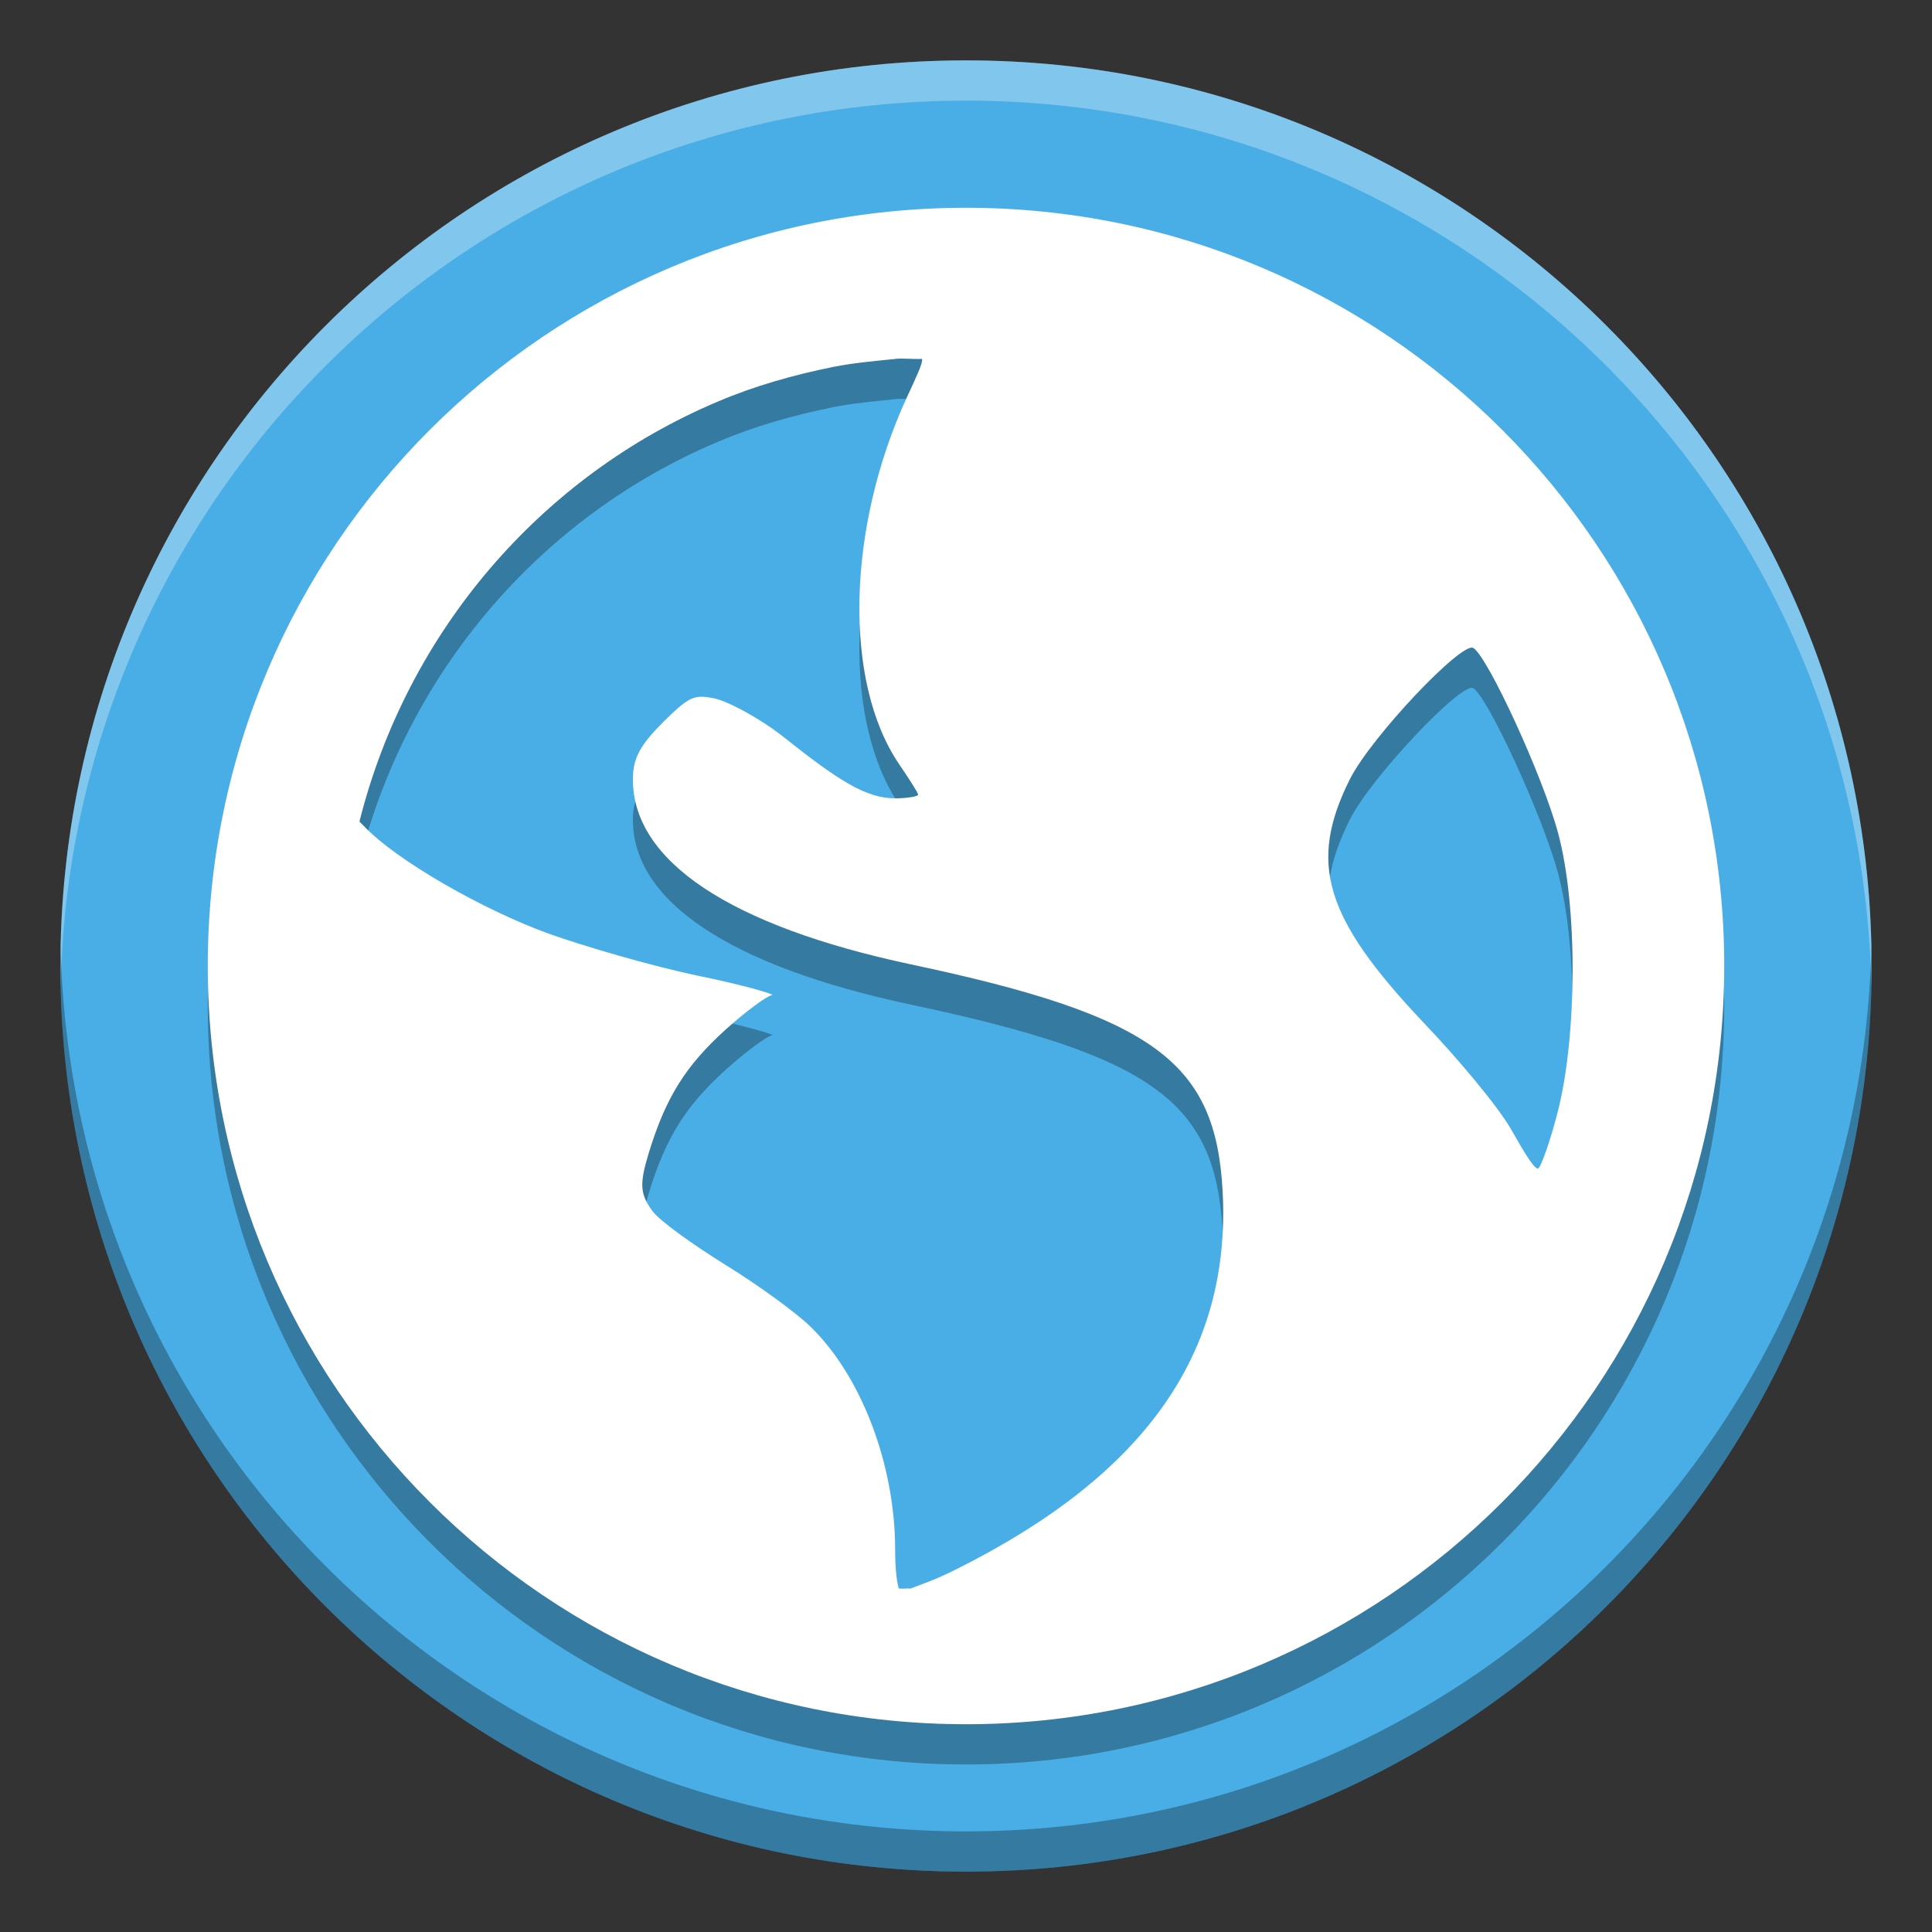
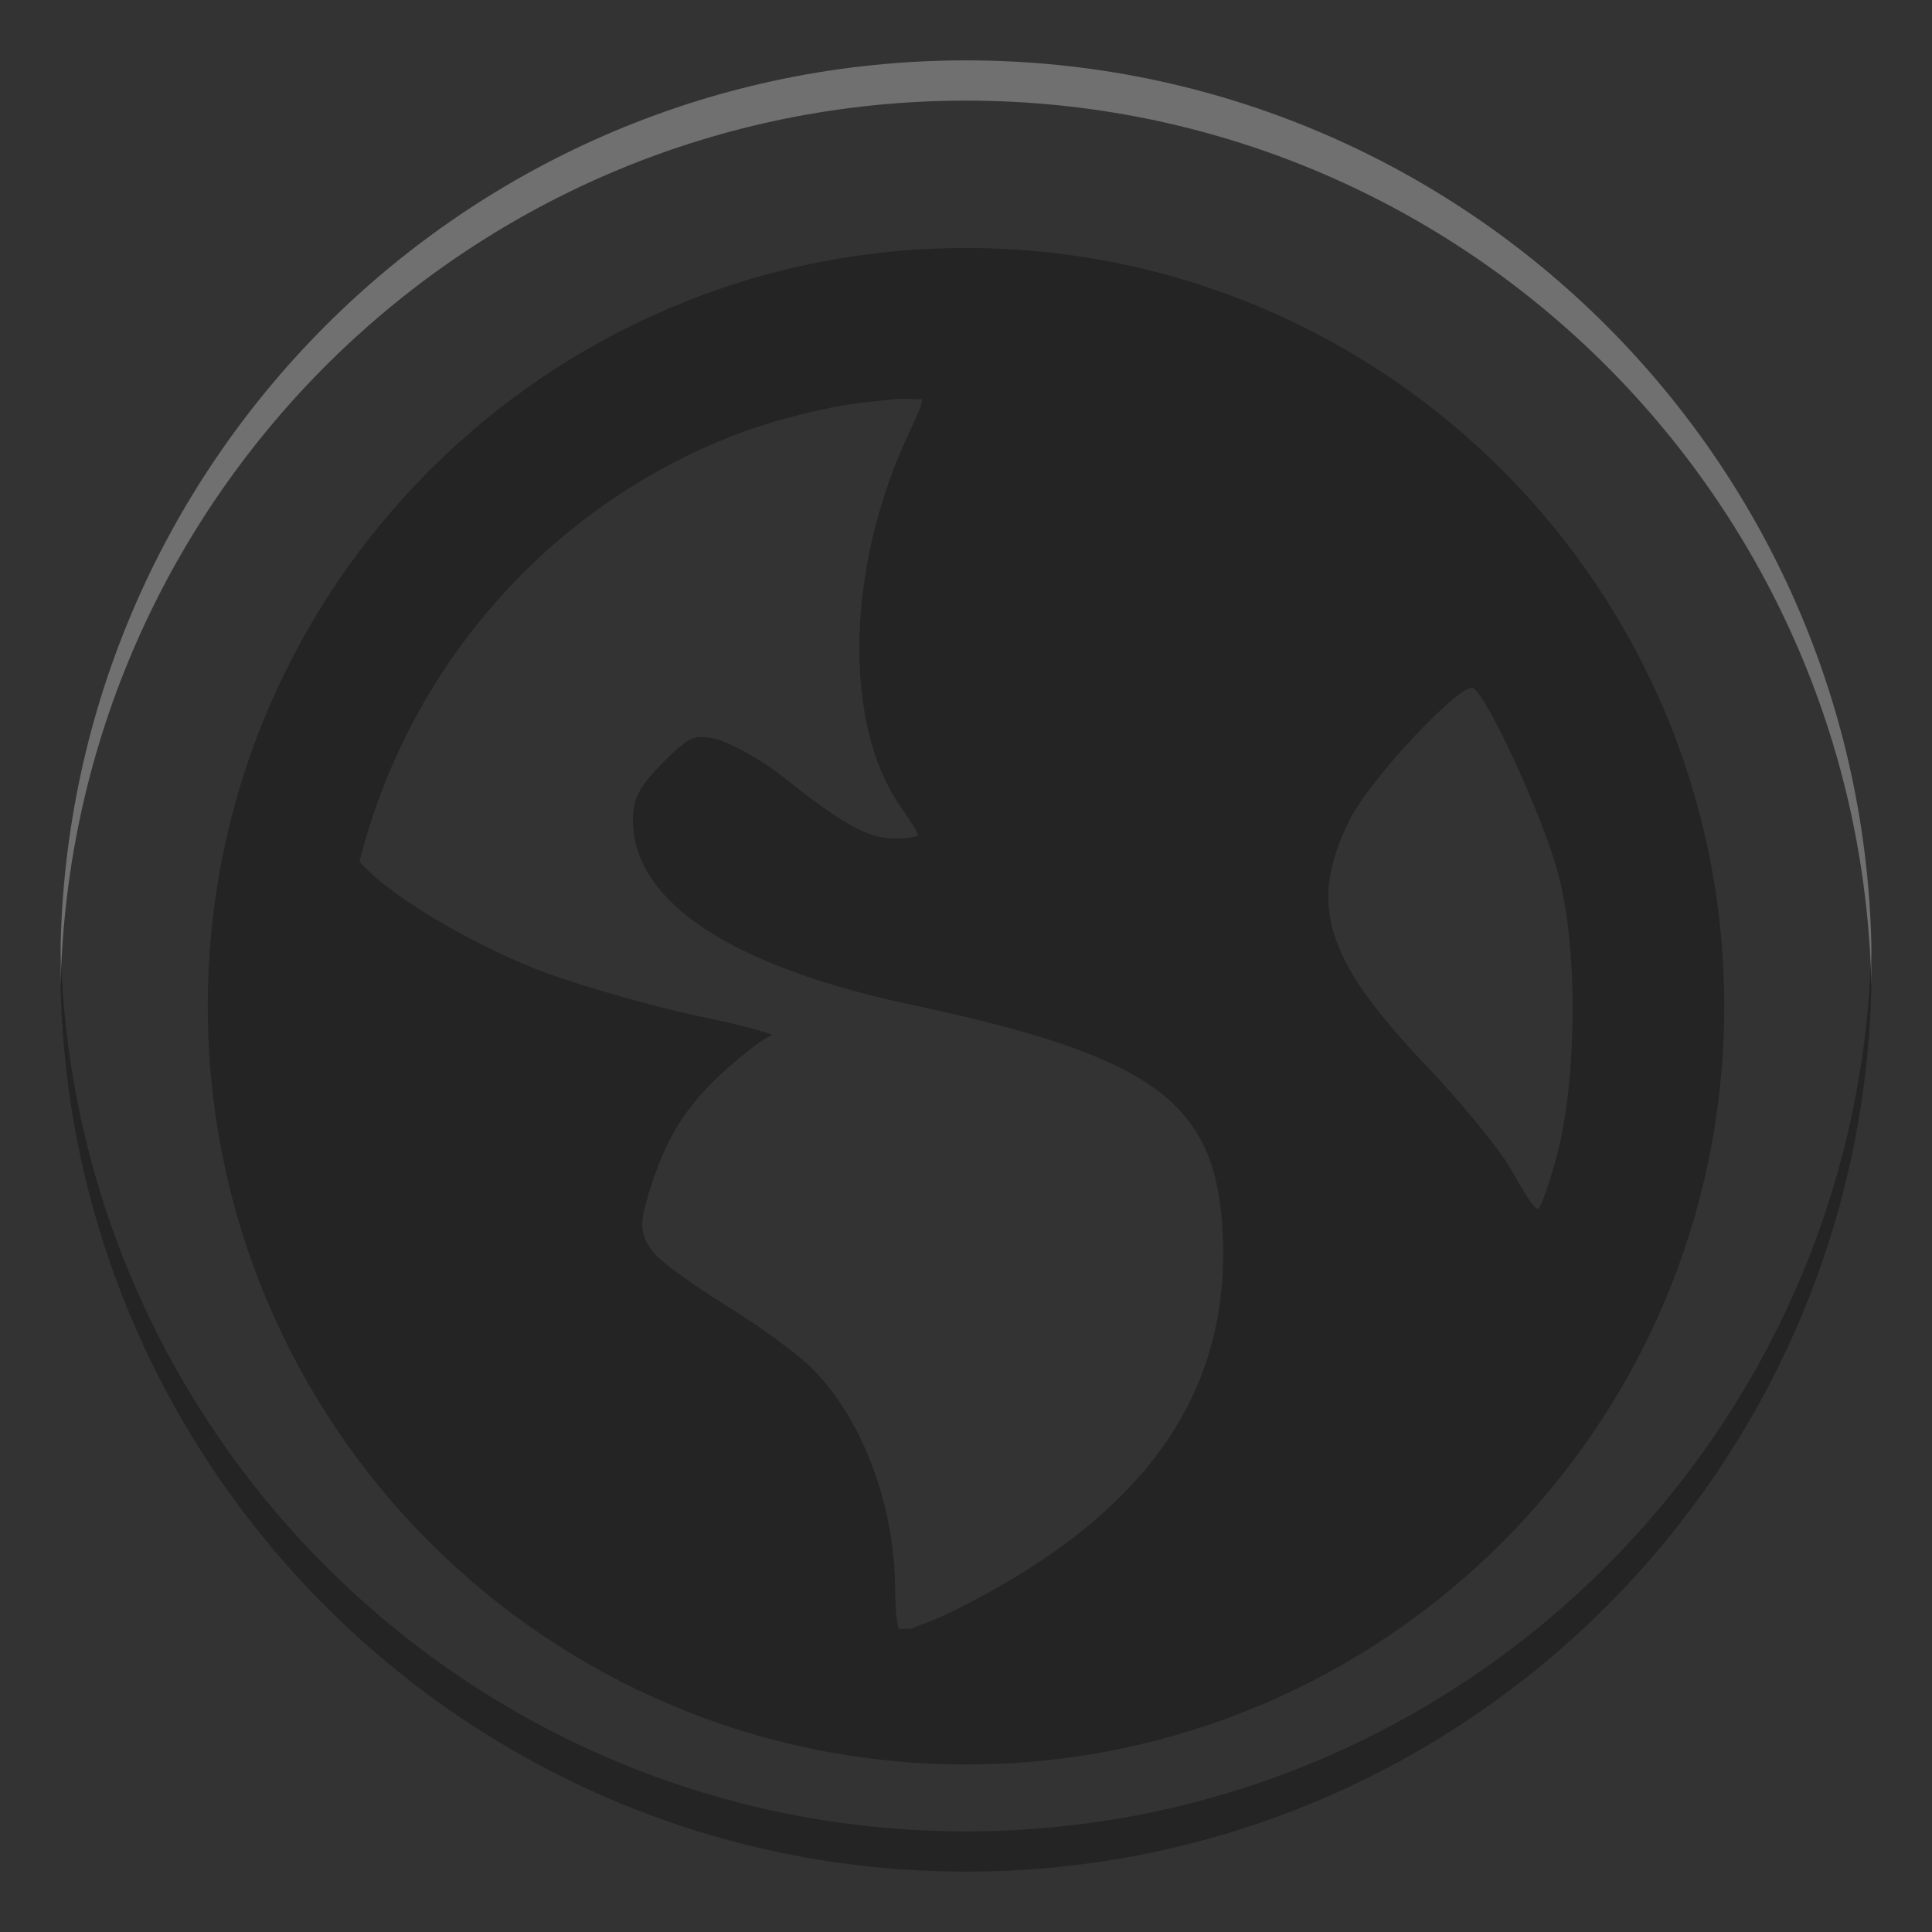
<svg xmlns="http://www.w3.org/2000/svg" width="32" height="32" version="1.1" viewBox="0 0 24 24">
  <rect x="0" y="0" width="24" height="24" fill="#333333" stroke="none" />
-   <path d="m23.25 12c0-6.214-5.036-11.25-11.25-11.25-6.214 0-11.25 5.036-11.25 11.25 0 6.214 5.036 11.25 11.25 11.25 6.214 0 11.25-5.036 11.25-11.25z" fill="#4aaee6" stroke-width=".714" />
  <path d="m12 3.081c-5.203 0-9.419 4.216-9.419 9.419 0 5.203 4.216 9.419 9.419 9.419 5.203 0 9.419-4.216 9.419-9.419 0-5.203-4.216-9.419-9.419-9.419zm-0.88 1.877c0.101-0.01 0.229 0.006 0.334 0 0.013 0.049-0.072 0.226-0.19 0.481-0.746 1.625-0.788 3.529-0.098 4.549 0.124 0.183 0.239 0.36 0.239 0.383 0 0.023-0.134 0.046-0.285 0.046-0.36 0-0.7-0.216-1.39-0.765-0.307-0.242-0.706-0.448-0.86-0.477-0.245-0.049-0.307-0.026-0.625 0.288-0.291 0.291-0.383 0.451-0.383 0.72 0 1.014 1.207 1.818 3.45 2.296 3.042 0.644 3.791 1.223 3.876 2.822 0.105 2.008-0.962 3.519-3.303 4.69-0.278 0.141-0.458 0.196-0.572 0.242-0.052-0.003-0.095 0.006-0.147 0-0.02-0.062-0.046-0.206-0.046-0.477 0-1.066-0.422-2.165-1.053-2.777-0.17-0.167-0.644-0.513-1.053-0.765-0.409-0.255-0.818-0.546-0.909-0.67-0.154-0.209-0.164-0.334-0.046-0.72 0.213-0.7 0.464-1.089 0.955-1.534 0.258-0.232 0.517-0.422 0.576-0.428 0.056-0.003-0.33-0.121-0.909-0.239-0.582-0.121-1.433-0.37-1.871-0.527-0.801-0.291-1.884-0.903-2.296-1.341-0.02-0.02-0.033-0.033-0.049-0.049 0.592-2.355 2.25-4.288 4.451-5.217 0.461-0.196 0.935-0.33 1.439-0.432 0.249-0.049 0.507-0.072 0.765-0.098zm7.182 3.591c0.18 0.111 0.86 1.583 1.053 2.299 0.249 0.926 0.232 2.528 0 3.447-0.088 0.35-0.203 0.677-0.242 0.716-0.036 0.043-0.177-0.19-0.337-0.474-0.16-0.285-0.67-0.893-1.099-1.341-1.23-1.302-1.426-1.979-0.909-3.015 0.262-0.523 1.393-1.717 1.534-1.632z" opacity=".3" stroke-width=".837" />
-   <path d="m12 2.581c-5.203 0-9.419 4.216-9.419 9.419 0 5.203 4.216 9.419 9.419 9.419 5.203 0 9.419-4.216 9.419-9.419 0-5.203-4.216-9.419-9.419-9.419zm-0.88 1.877c0.101-0.01 0.229 0.006 0.334 0 0.013 0.049-0.072 0.226-0.19 0.481-0.746 1.625-0.788 3.529-0.098 4.549 0.124 0.183 0.239 0.36 0.239 0.383 0 0.023-0.134 0.046-0.285 0.046-0.36 0-0.7-0.216-1.39-0.765-0.307-0.242-0.706-0.448-0.86-0.477-0.245-0.049-0.307-0.026-0.625 0.288-0.291 0.291-0.383 0.451-0.383 0.72 0 1.014 1.207 1.818 3.45 2.296 3.042 0.644 3.791 1.223 3.876 2.822 0.105 2.008-0.962 3.519-3.303 4.69-0.278 0.141-0.458 0.196-0.572 0.242-0.052-0.003-0.095 0.006-0.147 0-0.02-0.062-0.046-0.206-0.046-0.477 0-1.066-0.422-2.165-1.053-2.777-0.17-0.167-0.644-0.513-1.053-0.765-0.409-0.255-0.818-0.546-0.909-0.67-0.154-0.209-0.164-0.334-0.046-0.72 0.213-0.7 0.464-1.089 0.955-1.534 0.258-0.232 0.517-0.422 0.576-0.428 0.056-0.003-0.33-0.121-0.909-0.239-0.582-0.121-1.433-0.37-1.871-0.527-0.801-0.291-1.884-0.903-2.296-1.341l-0.049-0.049c0.592-2.355 2.25-4.288 4.451-5.217 0.461-0.196 0.935-0.33 1.439-0.432 0.249-0.049 0.507-0.072 0.765-0.098zm7.182 3.591c0.18 0.111 0.86 1.583 1.053 2.299 0.249 0.926 0.232 2.528 0 3.447-0.088 0.35-0.203 0.677-0.242 0.716-0.036 0.043-0.177-0.19-0.337-0.474-0.16-0.285-0.67-0.893-1.099-1.341-1.23-1.302-1.426-1.979-0.909-3.015 0.262-0.523 1.393-1.717 1.534-1.632z" fill="#fff" stroke-width=".837" />
-   <path d="m12 0.75c-6.213 0-11.25 5.036-11.25 11.25 0 0.084 0.001 0.167 0.003 0.25 0.133-6.098 5.116-11 11.247-11 6.13 0 11.114 4.902 11.247 11 0.002-0.083 0.003-0.166 0.003-0.25 0-6.213-5.036-11.25-11.25-11.25z" fill="#fff" opacity=".3" stroke-width=".714" />
+   <path d="m12 0.75c-6.213 0-11.25 5.036-11.25 11.25 0 0.084 0.001 0.167 0.003 0.25 0.133-6.098 5.116-11 11.247-11 6.13 0 11.114 4.902 11.247 11 0.002-0.083 0.003-0.166 0.003-0.25 0-6.213-5.036-11.25-11.25-11.25" fill="#fff" opacity=".3" stroke-width=".714" />
  <path d="m0.753 11.75c-0.002 0.083-0.003 0.166-0.003 0.25 0 6.213 5.036 11.25 11.25 11.25 6.213 0 11.25-5.036 11.25-11.25 0-0.084-0.001-0.167-0.003-0.25-0.133 6.098-5.116 11-11.247 11-6.13 0-11.114-4.902-11.247-11z" opacity=".3" stroke-width=".714" />
</svg>